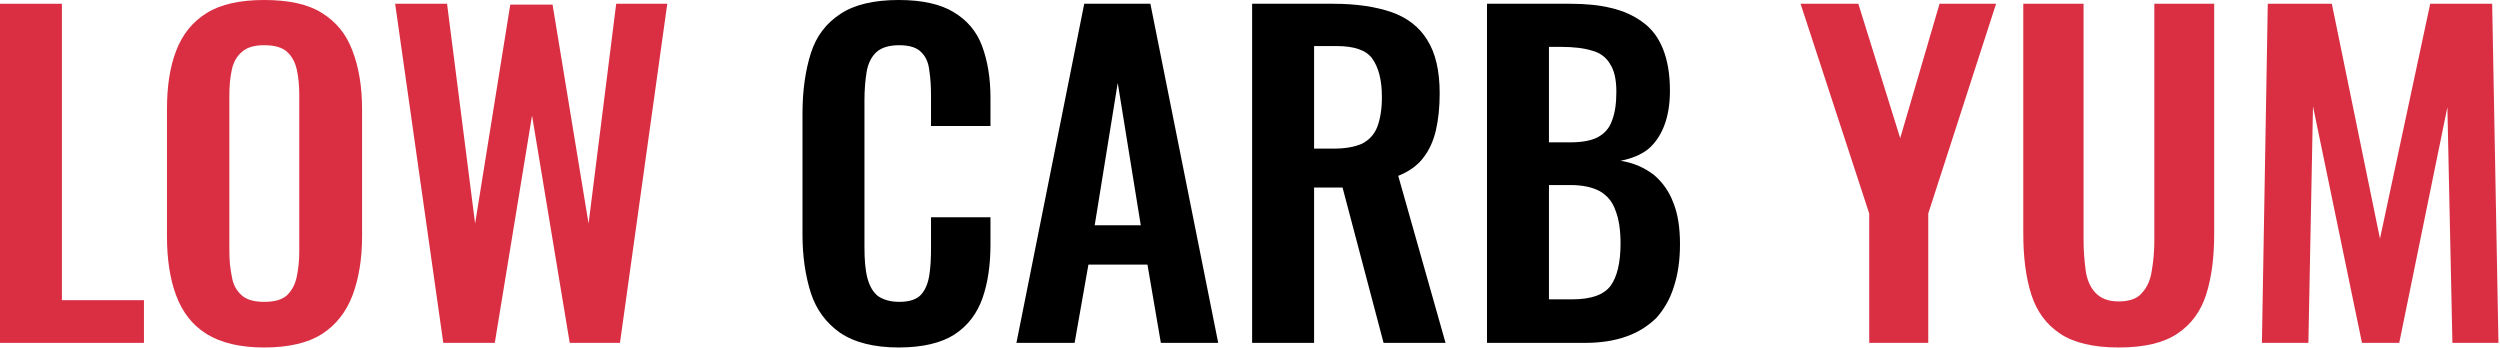
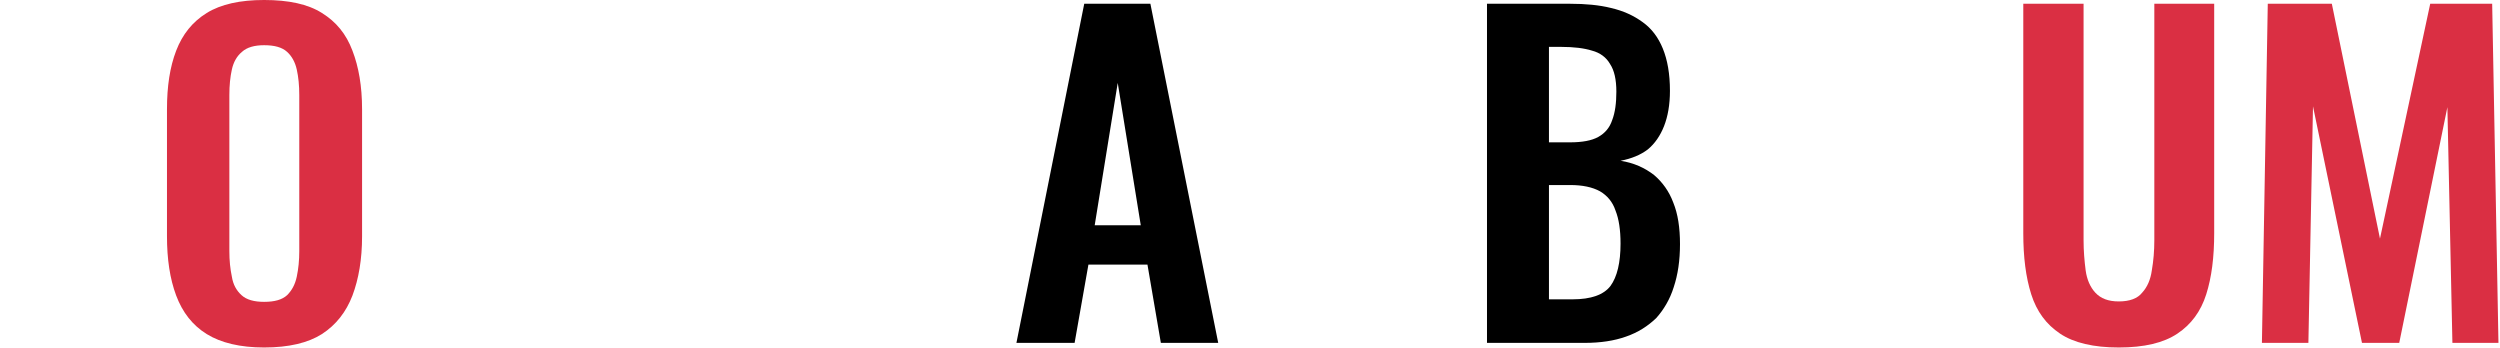
<svg xmlns="http://www.w3.org/2000/svg" width="100%" height="100%" viewBox="0 0 1443 201" version="1.1" xml:space="preserve" style="fill-rule:evenodd;clip-rule:evenodd;stroke-linejoin:round;stroke-miterlimit:2;">
  <g transform="matrix(2.528,0,0,2.528,-424.909,6.971)">
    <g transform="matrix(95.588,0,0,95.588,162.235,75.529)">
-       <path d="M0.061,-0l0,-0.81l0.148,0l0,0.708l0.196,0l0,0.102l-0.344,0Z" style="fill:#da2f43;fill-rule:nonzero;" />
-     </g>
+       </g>
    <g transform="matrix(95.588,0,0,95.588,201.522,75.529)">
      <path d="M0.281,0.011c-0.057,-0 -0.103,-0.011 -0.137,-0.032c-0.034,-0.021 -0.058,-0.052 -0.073,-0.092c-0.015,-0.04 -0.022,-0.087 -0.022,-0.142l-0,-0.303c-0,-0.055 0.007,-0.101 0.022,-0.14c0.015,-0.039 0.039,-0.069 0.073,-0.09c0.034,-0.021 0.08,-0.031 0.137,-0.031c0.059,0 0.105,0.01 0.138,0.031c0.034,0.021 0.058,0.05 0.073,0.09c0.015,0.039 0.023,0.085 0.023,0.14l0,0.304c0,0.054 -0.008,0.101 -0.023,0.141c-0.015,0.039 -0.039,0.07 -0.073,0.092c-0.033,0.021 -0.079,0.032 -0.138,0.032Zm0,-0.109c0.025,0 0.043,-0.005 0.055,-0.016c0.011,-0.011 0.019,-0.025 0.023,-0.044c0.004,-0.019 0.006,-0.039 0.006,-0.061l0,-0.373c0,-0.023 -0.002,-0.043 -0.006,-0.061c-0.004,-0.018 -0.012,-0.032 -0.023,-0.042c-0.012,-0.011 -0.03,-0.016 -0.055,-0.016c-0.023,0 -0.041,0.005 -0.053,0.016c-0.012,0.01 -0.02,0.024 -0.024,0.042c-0.004,0.018 -0.006,0.038 -0.006,0.061l0,0.373c0,0.022 0.002,0.042 0.006,0.061c0.003,0.019 0.011,0.033 0.023,0.044c0.012,0.011 0.03,0.016 0.054,0.016Z" style="fill:#da2f43;fill-rule:nonzero;" />
    </g>
    <g transform="matrix(95.588,0,0,95.588,255.338,75.529)">
-       <path d="M0.146,-0l-0.115,-0.81l0.124,0l0.067,0.525l0.084,-0.523l0.101,0l0.086,0.523l0.066,-0.525l0.122,0l-0.113,0.81l-0.12,-0l-0.09,-0.543l-0.089,0.543l-0.123,-0Z" style="fill:#da2f43;fill-rule:nonzero;" />
-     </g>
+       </g>
    <g transform="matrix(95.588,0,0,95.588,346.625,75.529)">
-       <path d="M0.279,0.011c-0.059,-0 -0.106,-0.012 -0.14,-0.035c-0.033,-0.023 -0.057,-0.055 -0.07,-0.095c-0.013,-0.041 -0.02,-0.087 -0.02,-0.14l0,-0.289c0,-0.055 0.007,-0.103 0.02,-0.144c0.013,-0.041 0.037,-0.072 0.071,-0.094c0.033,-0.022 0.08,-0.033 0.139,-0.033c0.056,0 0.1,0.01 0.131,0.029c0.032,0.019 0.055,0.046 0.068,0.081c0.013,0.035 0.02,0.076 0.02,0.123l-0,0.068l-0.142,0l-0,-0.07c-0,-0.023 -0.001,-0.043 -0.004,-0.062c-0.002,-0.019 -0.008,-0.033 -0.019,-0.044c-0.01,-0.011 -0.028,-0.017 -0.053,-0.017c-0.025,0 -0.044,0.006 -0.056,0.018c-0.011,0.011 -0.019,0.027 -0.022,0.047c-0.003,0.019 -0.005,0.041 -0.005,0.066l-0,0.352c-0,0.029 0.002,0.054 0.007,0.073c0.005,0.019 0.013,0.033 0.025,0.043c0.013,0.009 0.03,0.014 0.051,0.014c0.025,0 0.042,-0.006 0.052,-0.017c0.011,-0.012 0.017,-0.028 0.02,-0.047c0.003,-0.019 0.004,-0.041 0.004,-0.065l-0,-0.073l0.142,0l-0,0.065c-0,0.048 -0.006,0.091 -0.019,0.128c-0.013,0.037 -0.035,0.066 -0.067,0.087c-0.031,0.02 -0.076,0.031 -0.133,0.031Z" style="fill-rule:nonzero;" />
-     </g>
+       </g>
    <g transform="matrix(95.588,0,0,95.588,398.242,75.529)">
      <path d="M0.02,-0l0.162,-0.81l0.158,0l0.162,0.81l-0.137,-0l-0.032,-0.187l-0.141,0l-0.033,0.187l-0.139,-0Zm0.187,-0.281l0.11,0l-0.055,-0.34l-0.055,0.34Z" style="fill-rule:nonzero;" />
    </g>
    <g transform="matrix(95.588,0,0,95.588,448.139,75.529)">
-       <path d="M0.061,-0l0,-0.81l0.194,0c0.055,0 0.101,0.007 0.139,0.02c0.037,0.013 0.066,0.035 0.085,0.066c0.02,0.031 0.03,0.074 0.03,0.128c0,0.033 -0.003,0.062 -0.009,0.088c-0.006,0.026 -0.016,0.048 -0.031,0.067c-0.014,0.018 -0.034,0.032 -0.059,0.042l0.113,0.399l-0.148,-0l-0.098,-0.371l-0.068,0l-0,0.371l-0.148,-0Zm0.148,-0.464l0.046,0c0.029,0 0.051,-0.004 0.069,-0.012c0.017,-0.009 0.029,-0.022 0.036,-0.04c0.007,-0.019 0.011,-0.042 0.011,-0.071c0,-0.041 -0.008,-0.071 -0.023,-0.092c-0.014,-0.02 -0.043,-0.03 -0.085,-0.03l-0.054,0l0,0.245Z" style="fill-rule:nonzero;" />
-     </g>
+       </g>
    <g transform="matrix(95.588,0,0,95.588,501.764,75.529)">
      <path d="M0.061,-0l0,-0.81l0.199,0c0.036,0 0.069,0.003 0.097,0.01c0.03,0.007 0.054,0.018 0.076,0.034c0.021,0.015 0.037,0.036 0.048,0.063c0.011,0.027 0.017,0.06 0.017,0.101c0,0.033 -0.005,0.061 -0.014,0.084c-0.009,0.023 -0.022,0.042 -0.039,0.056c-0.017,0.013 -0.039,0.022 -0.065,0.027c0.032,0.005 0.058,0.017 0.08,0.034c0.02,0.017 0.036,0.039 0.046,0.066c0.011,0.027 0.016,0.06 0.016,0.099c0,0.039 -0.005,0.073 -0.015,0.103c-0.009,0.029 -0.024,0.054 -0.042,0.074c-0.02,0.019 -0.043,0.034 -0.072,0.044c-0.028,0.01 -0.061,0.015 -0.099,0.015l-0.233,0Zm0.148,-0.104l0.056,0c0.045,0 0.075,-0.011 0.091,-0.032c0.016,-0.022 0.024,-0.056 0.024,-0.101c0,-0.033 -0.004,-0.059 -0.012,-0.079c-0.007,-0.021 -0.02,-0.036 -0.037,-0.046c-0.018,-0.01 -0.042,-0.015 -0.071,-0.015l-0.051,0l-0,0.273Zm-0,-0.375l0.05,0c0.029,0 0.052,-0.004 0.068,-0.013c0.016,-0.009 0.027,-0.022 0.033,-0.04c0.007,-0.018 0.01,-0.041 0.01,-0.068c0,-0.029 -0.005,-0.051 -0.015,-0.066c-0.009,-0.016 -0.024,-0.027 -0.043,-0.032c-0.019,-0.006 -0.044,-0.009 -0.074,-0.009l-0.029,0l0,0.228Z" style="fill-rule:nonzero;" />
    </g>
    <g transform="matrix(95.588,0,0,95.588,578.235,75.529)">
-       <path d="M0.174,-0l-0,-0.309l-0.164,-0.501l0.138,0l0.1,0.321l0.094,-0.321l0.135,0l-0.162,0.501l-0,0.309l-0.141,0Z" style="fill:#da2f43;fill-rule:nonzero;" />
-     </g>
+       </g>
    <g transform="matrix(95.588,0,0,95.588,624.786,75.529)">
      <path d="M0.283,0.011c-0.06,-0 -0.107,-0.011 -0.14,-0.033c-0.033,-0.022 -0.056,-0.053 -0.069,-0.094c-0.013,-0.041 -0.019,-0.089 -0.019,-0.146l-0,-0.548l0.144,0l0,0.565c0,0.025 0.002,0.049 0.005,0.072c0.003,0.022 0.011,0.04 0.023,0.053c0.013,0.014 0.031,0.021 0.056,0.021c0.026,-0 0.045,-0.007 0.056,-0.021c0.012,-0.013 0.02,-0.031 0.023,-0.053c0.004,-0.023 0.006,-0.047 0.006,-0.072l-0,-0.565l0.143,0l-0,0.548c-0,0.057 -0.006,0.105 -0.019,0.146c-0.013,0.041 -0.036,0.072 -0.069,0.094c-0.033,0.022 -0.079,0.033 -0.14,0.033Z" style="fill:#da2f43;fill-rule:nonzero;" />
    </g>
    <g transform="matrix(95.588,0,0,95.588,678.889,75.529)">
      <path d="M0.059,-0l0.014,-0.81l0.153,0l0.115,0.561l0.12,-0.561l0.148,0l0.015,0.81l-0.11,-0l-0.012,-0.563l-0.115,0.563l-0.089,-0l-0.117,-0.565l-0.011,0.565l-0.111,-0Z" style="fill:#da2f43;fill-rule:nonzero;" />
    </g>
  </g>
</svg>